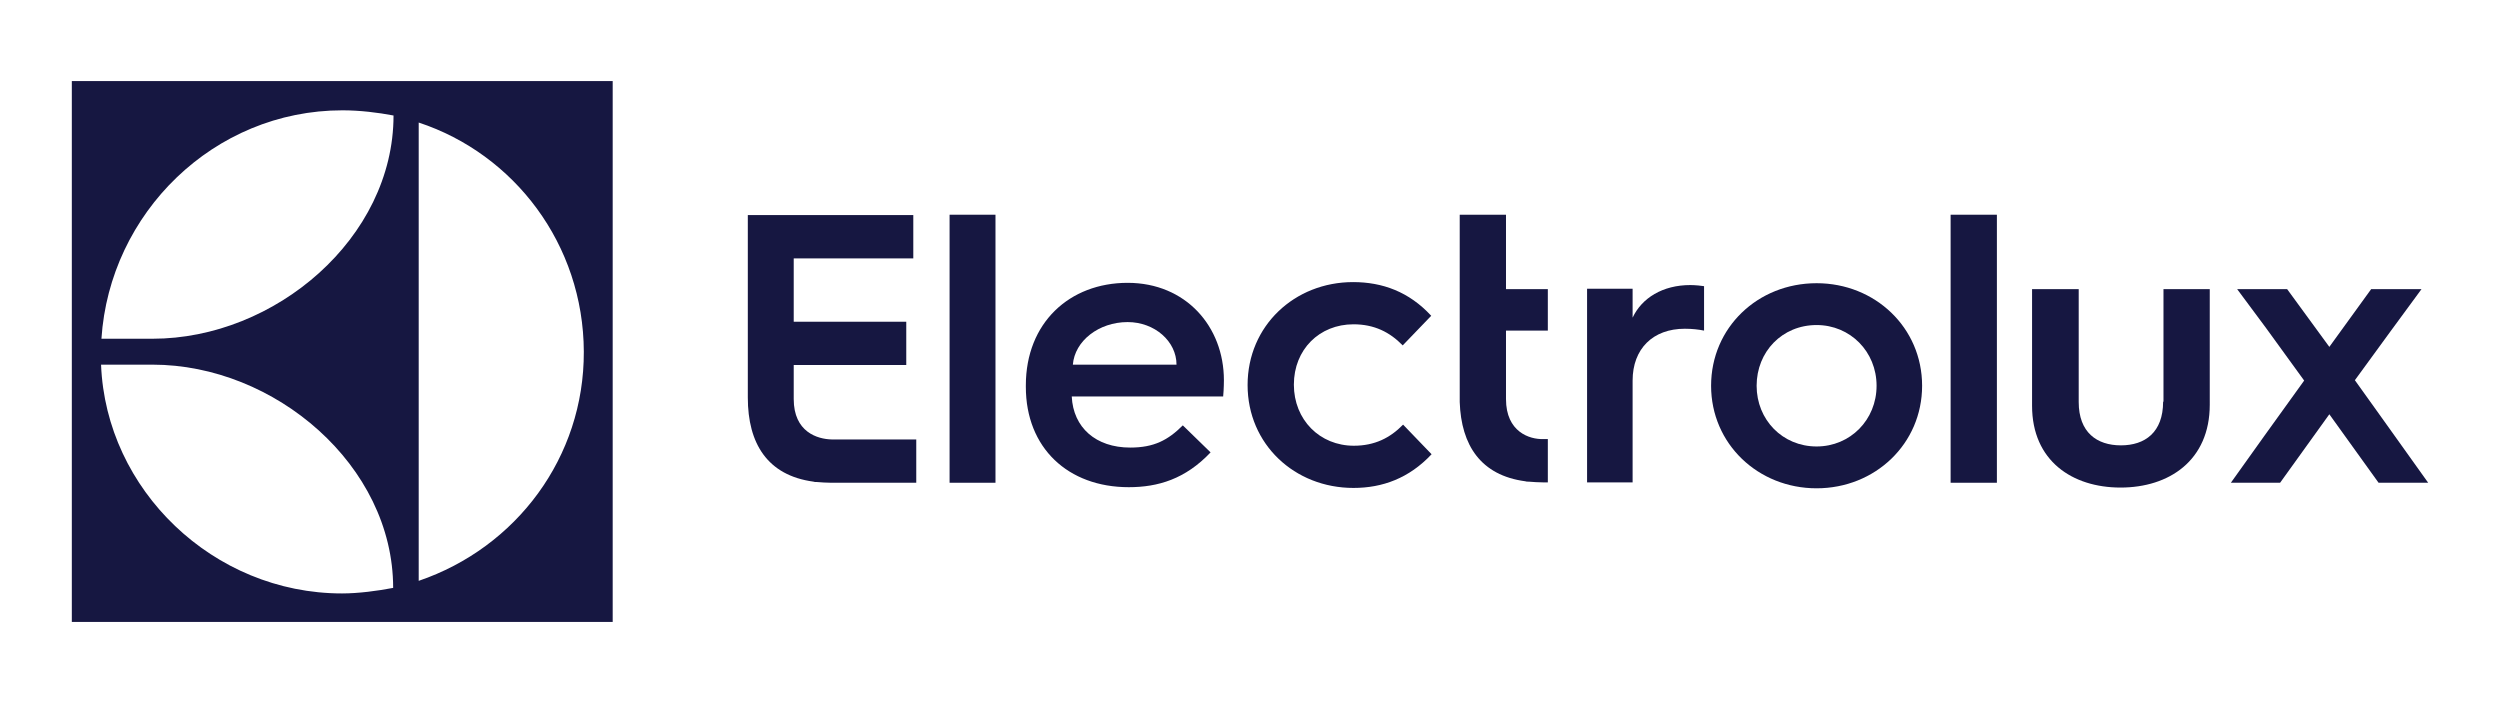
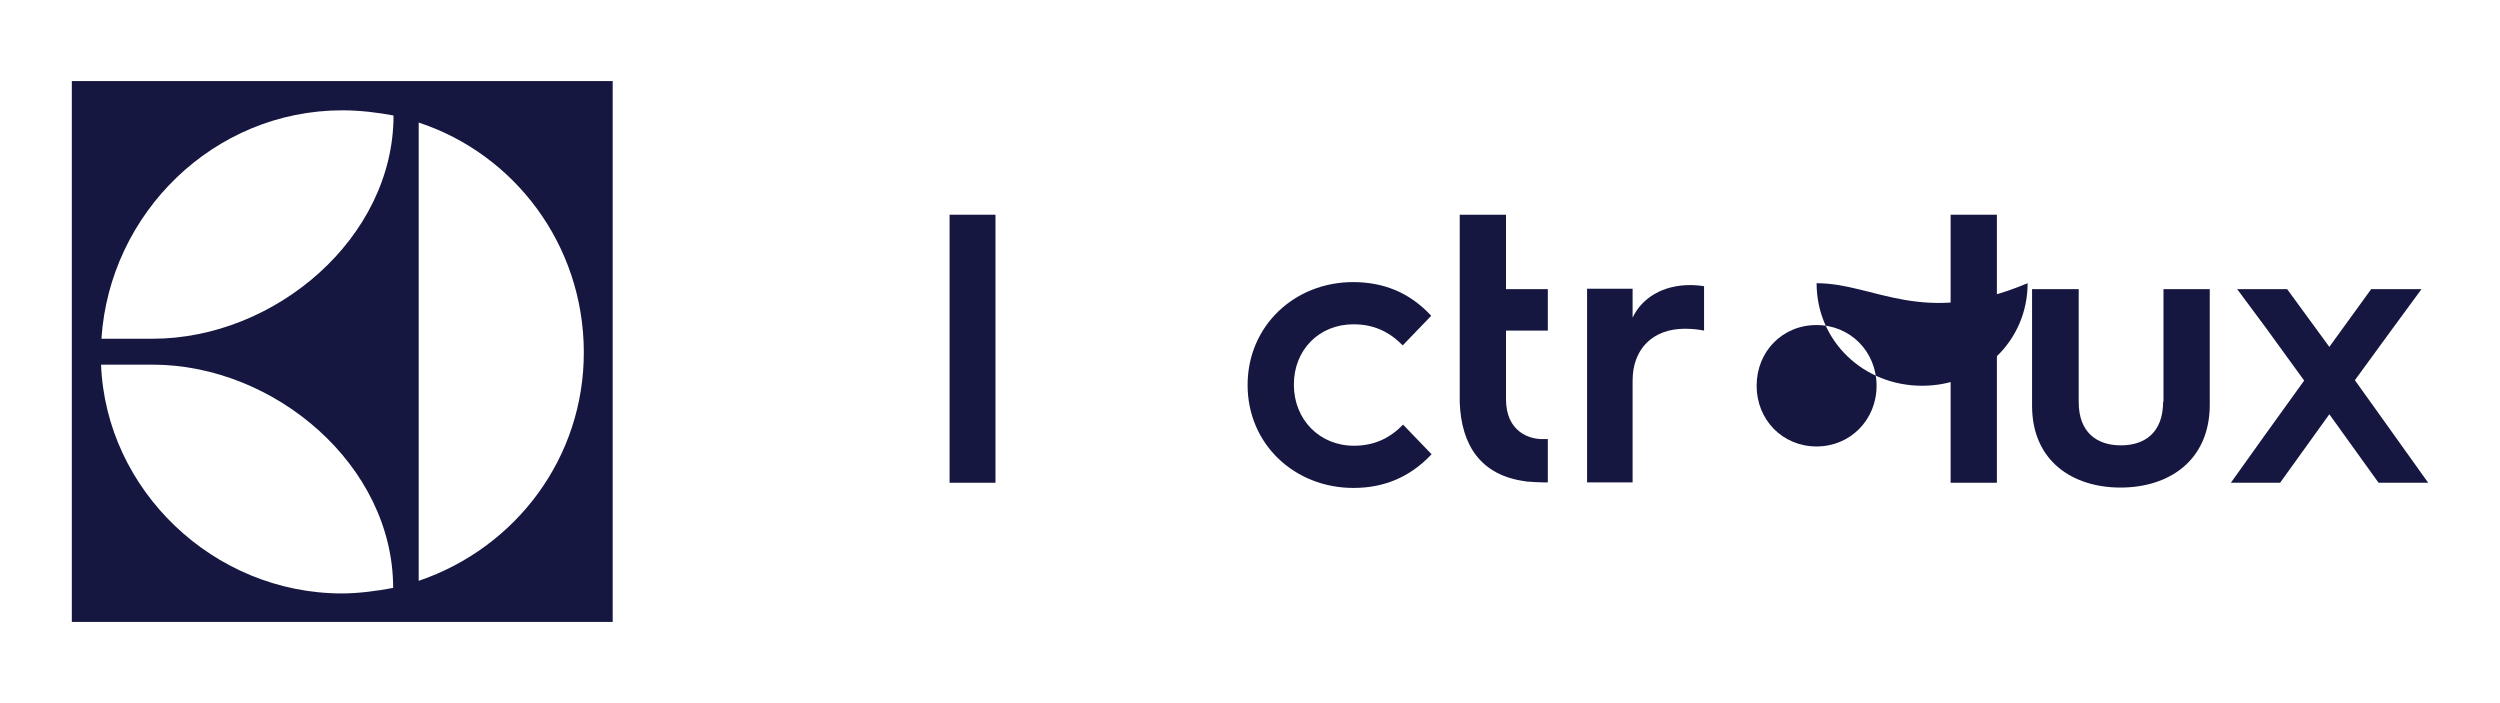
<svg xmlns="http://www.w3.org/2000/svg" version="1.1" id="Layer_1" x="0px" y="0px" viewBox="0 0 675.3 190" style="enable-background:new 0 0 675.3 190;" xml:space="preserve">
  <style type="text/css">
	.st0{fill:#161741;}
</style>
  <path class="st0" d="M19.4,168h146.1V21.9H19.4V168z M113.1,33.1c25.8,8.5,44.5,32.9,44.6,61.9c0.1,28.5-18.2,52.9-44.6,61.9V33.1z   M92.5,29.8c4.7,0,9.6,0.6,13.8,1.4c0,33.1-32,60.3-65.1,60.3l-13.8,0C29.6,57.6,57.7,29.8,92.5,29.8z M41.2,98.5  c33,0,65,27.2,65,60.3c-4.1,0.8-9.4,1.5-13.8,1.5c-34.8,0-63.8-28-65.1-61.8H41.2z" />
  <g>
-     <path class="st0" d="M214.4,107.8v-9.2h30.4V86.9h-30.4V69.8h32.3V58.1H202v25.2v24.1c0,12.4,5.3,21,17.7,22.7   c0.3,0.1,0.5,0.1,0.7,0.1h0.2c1.3,0.1,2.6,0.2,3.9,0.2h23v-11.7h-22.9C220.8,118.6,214.4,116.7,214.4,107.8z" />
    <polygon class="st0" points="256.5,92.2 256.5,130.4 268.9,130.4 268.9,92 268.9,58 256.5,58  " />
-     <path class="st0" d="M304.6,76.4c-15.7,0-27.5,10.8-27.5,27.7v0.4c0,16.5,11.4,27.1,27.8,27.1c7.9,0,15.3-2.2,22.1-9.4l-7.5-7.3   c-4,4-7.8,6-14.2,6c-9.3,0-15.4-5.4-15.8-13.8h40.9c0.2-2.1,0.2-4.4,0.2-4.4C330.6,88.2,320.3,76.4,304.6,76.4z M289.8,98.5   c0.5-6.4,7-11.5,14.8-11.5c7.3,0,13.2,5.2,13.2,11.5H289.8z" />
    <path class="st0" d="M365.6,87.6c5.6,0,9.8,2.1,13.3,5.7l7.7-8c-6-6.5-13.2-9.1-21.1-9.1C349.7,76.2,337,88,337,104   s12.7,27.8,28.6,27.8c7.8,0,15-2.6,21.1-9.1l-7.7-8c-3.5,3.6-7.7,5.7-13.3,5.7c-9.2,0-16.2-7-16.2-16.5S356.4,87.6,365.6,87.6z" />
    <path class="st0" d="M406.8,107.8L406.8,107.8l0-18.5h11.3V78.1h-11.3V58h-12.5V84v24.6l0,0c0.4,11.7,5.7,19.8,17.7,21.4   c0.3,0.1,0.5,0.1,0.7,0.1h0.2c1.3,0.1,2.6,0.2,3.9,0.2h1.3l0-11.7h-1.3C413.2,118.7,406.8,116.7,406.8,107.8z" />
    <path class="st0" d="M441,85.8v-7.8h-12.3v25.6v26.7H441v-27.5c0-8.6,5.5-14,14.1-14c2,0,3.7,0.2,5.2,0.5v-12   c-0.5-0.1-2.4-0.3-3.7-0.3C449.1,77,443.5,80.5,441,85.8z" />
-     <path class="st0" d="M490.7,76.5c-15.9,0-28.5,12-28.5,27.7c0,15.7,12.7,27.7,28.5,27.7c15.8,0,28.5-12,28.5-27.7   C519.2,88.5,506.5,76.5,490.7,76.5z M490.7,120.6c-9.2,0-16.2-7.2-16.2-16.4c0-9.2,6.9-16.4,16.2-16.4c9.1,0,16.2,7.2,16.2,16.4   C506.9,113.4,499.8,120.6,490.7,120.6z" />
+     <path class="st0" d="M490.7,76.5c0,15.7,12.7,27.7,28.5,27.7c15.8,0,28.5-12,28.5-27.7   C519.2,88.5,506.5,76.5,490.7,76.5z M490.7,120.6c-9.2,0-16.2-7.2-16.2-16.4c0-9.2,6.9-16.4,16.2-16.4c9.1,0,16.2,7.2,16.2,16.4   C506.9,113.4,499.8,120.6,490.7,120.6z" />
    <polygon class="st0" points="526.9,91 526.9,130.4 539.4,130.4 539.4,91.5 539.4,58 526.9,58  " />
    <path class="st0" d="M584.3,108.5c0,8.3-4.9,11.8-11.4,11.8c-6.5,0-11.4-3.5-11.4-11.7V78.1h-12.6v15.1v16.4   c0,14.9,10.9,22.1,23.9,22.1c13.1,0,24.1-7.3,24.1-22.4V93.2V78.1h-12.5V108.5z" />
    <polygon class="st0" points="643.9,113.6 636.1,102.7 645.8,89.4 654.1,78.1 640.5,78.1 629.2,93.7 617.8,78.1 604.3,78.1    612.1,88.6 622.4,102.8 611.6,117.8 602.6,130.4 615.9,130.4 629.2,111.9 642.5,130.4 655.9,130.4  " />
  </g>
</svg>